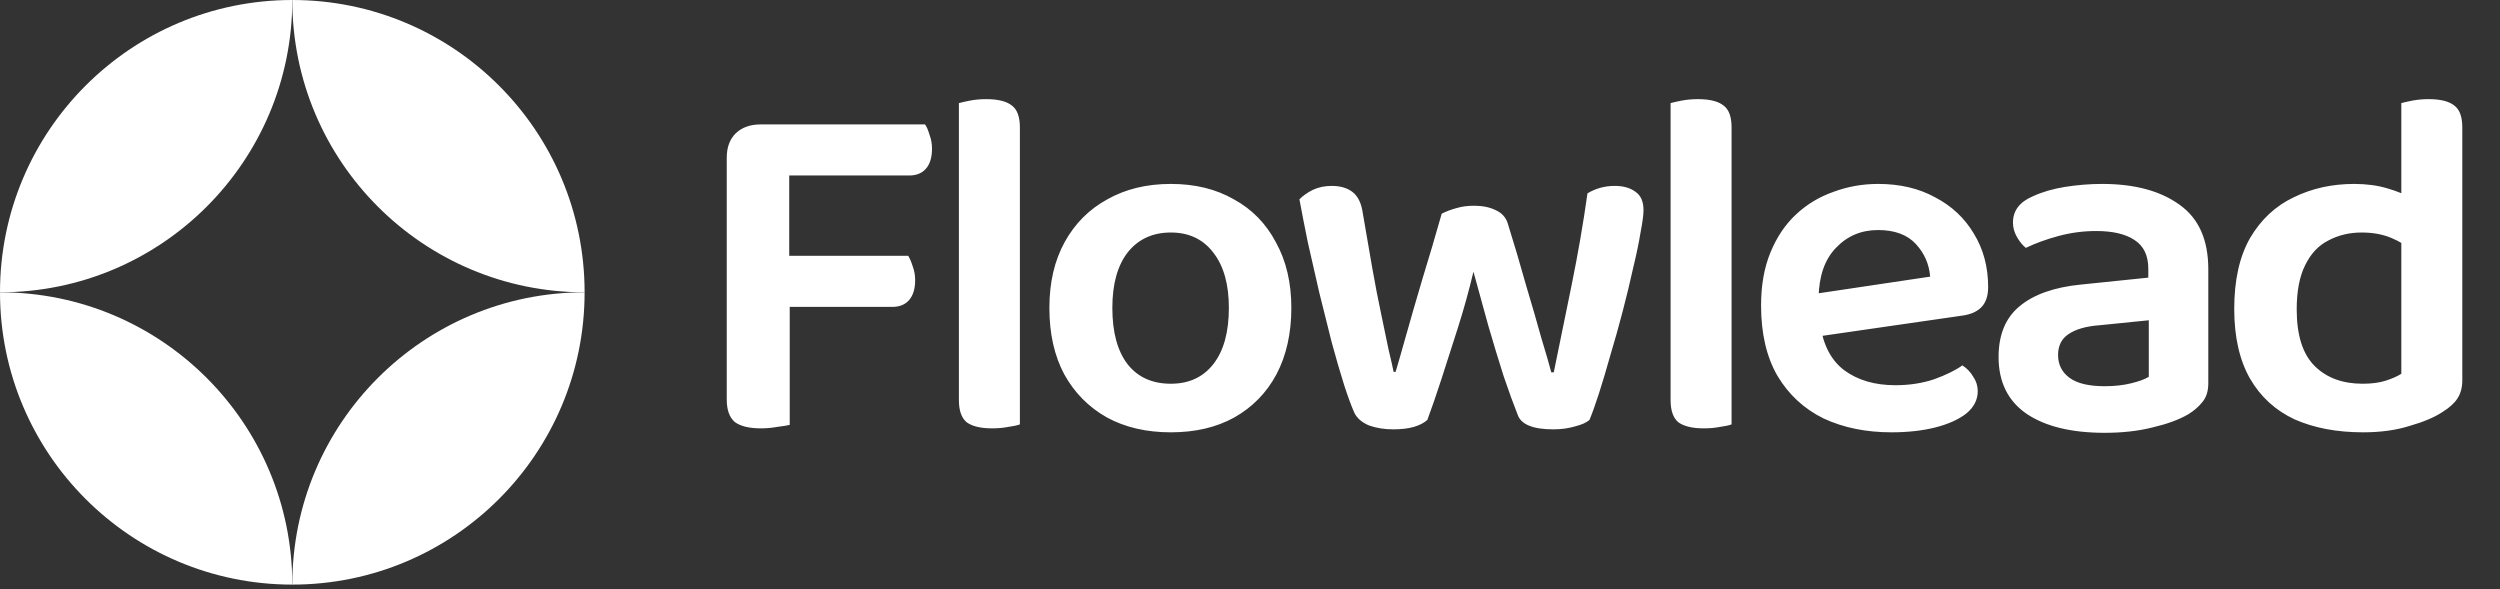
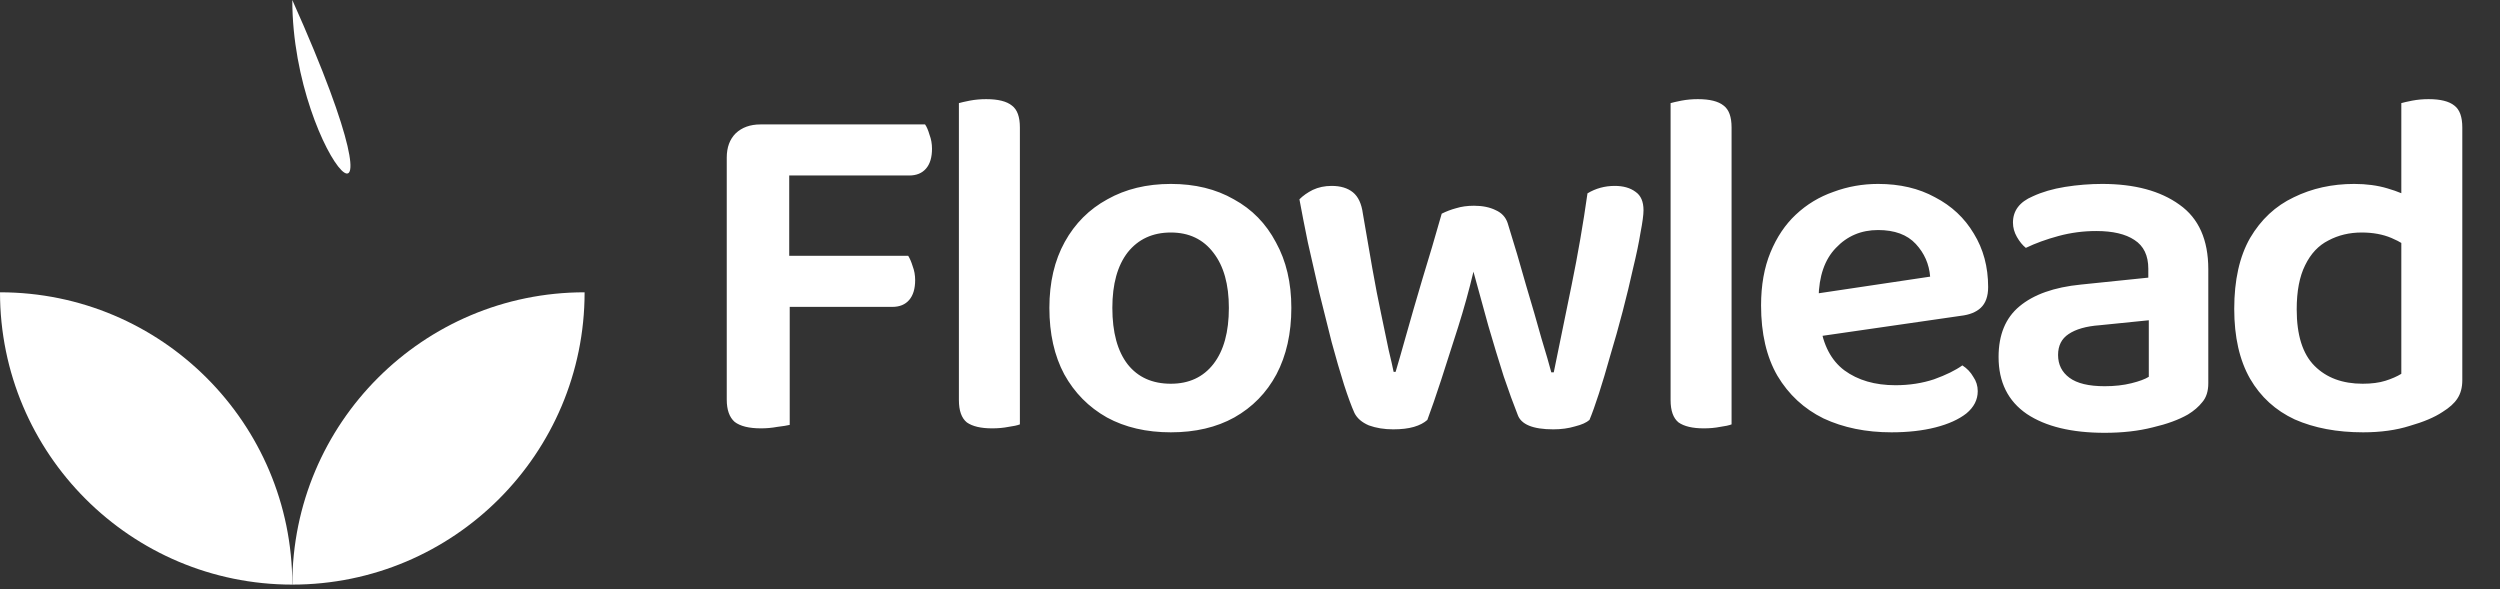
<svg xmlns="http://www.w3.org/2000/svg" width="263" height="62" viewBox="0 0 263 62" fill="none">
  <rect x="0" y="0" width="263" height="62" fill="#333333" stroke="none" />
-   <path d="M30.75 0C13.767 0 0 13.767 0 30.75C16.983 30.75 30.75 16.983 30.75 0Z" fill="white" />
  <path d="M30.75 61.5C47.733 61.5 61.5 47.733 61.5 30.75C44.517 30.75 30.75 44.517 30.75 61.5Z" fill="white" />
-   <path d="M30.75 0C47.733 0 61.5 13.767 61.5 30.75C44.517 30.75 30.75 16.983 30.75 0Z" fill="white" />
+   <path d="M30.75 0C44.517 30.75 30.75 16.983 30.75 0Z" fill="white" />
  <path d="M30.75 61.5C13.767 61.5 -1.48468e-06 47.733 0 30.75C16.983 30.75 30.75 44.517 30.75 61.5Z" fill="white" />
  <path d="M83.026 31.815H76.454V16.584C76.454 15.506 76.767 14.655 77.393 14.029C78.053 13.403 78.922 13.09 80.001 13.09C80.592 13.09 81.165 13.142 81.722 13.246C82.313 13.351 82.748 13.438 83.026 13.507V31.815ZM79.948 32.284V26.912H95.544C95.718 27.19 95.874 27.555 96.013 28.007C96.187 28.459 96.274 28.946 96.274 29.468C96.274 30.372 96.065 31.067 95.648 31.554C95.231 32.041 94.64 32.284 93.875 32.284H79.948ZM80.001 18.462V13.09H97.317C97.491 13.333 97.647 13.698 97.787 14.185C97.96 14.637 98.047 15.124 98.047 15.646C98.047 16.55 97.839 17.245 97.421 17.732C97.004 18.219 96.413 18.462 95.648 18.462H80.001ZM76.454 27.746H83.078V44.698C82.8 44.767 82.365 44.837 81.774 44.907C81.218 45.011 80.644 45.063 80.053 45.063C78.801 45.063 77.879 44.837 77.288 44.385C76.732 43.898 76.454 43.116 76.454 42.038V27.746ZM100.876 30.98L107.292 31.293V44.646C107.014 44.75 106.614 44.837 106.092 44.907C105.571 45.011 104.997 45.063 104.371 45.063C103.189 45.063 102.302 44.854 101.711 44.437C101.155 43.985 100.876 43.203 100.876 42.09V30.98ZM107.292 34.579L100.876 34.266V10.847C101.12 10.777 101.502 10.69 102.024 10.586C102.58 10.482 103.154 10.43 103.745 10.43C104.997 10.43 105.901 10.656 106.457 11.108C107.014 11.525 107.292 12.29 107.292 13.403V34.579ZM135.849 32.388C135.849 35.066 135.327 37.396 134.284 39.378C133.241 41.325 131.763 42.837 129.85 43.916C127.973 44.959 125.747 45.48 123.174 45.48C120.601 45.48 118.358 44.959 116.446 43.916C114.533 42.837 113.038 41.325 111.96 39.378C110.917 37.43 110.395 35.101 110.395 32.388C110.395 29.711 110.934 27.399 112.012 25.451C113.09 23.504 114.585 22.009 116.498 20.966C118.41 19.888 120.636 19.349 123.174 19.349C125.712 19.349 127.921 19.888 129.798 20.966C131.711 22.009 133.189 23.521 134.232 25.503C135.31 27.451 135.849 29.746 135.849 32.388ZM123.174 24.46C121.262 24.46 119.749 25.156 118.636 26.547C117.558 27.938 117.019 29.885 117.019 32.388C117.019 34.962 117.558 36.944 118.636 38.334C119.714 39.691 121.227 40.369 123.174 40.369C125.087 40.369 126.582 39.673 127.66 38.282C128.738 36.891 129.277 34.927 129.277 32.388C129.277 29.92 128.738 27.99 127.66 26.599C126.582 25.173 125.087 24.46 123.174 24.46ZM155.007 28.581C154.555 30.493 154.016 32.441 153.39 34.423C152.764 36.37 152.173 38.213 151.616 39.951C151.06 41.655 150.573 43.063 150.156 44.176C149.808 44.489 149.339 44.733 148.748 44.907C148.156 45.08 147.426 45.167 146.557 45.167C145.618 45.167 144.766 45.028 144.001 44.75C143.271 44.437 142.767 44.002 142.489 43.446C142.176 42.751 141.81 41.76 141.393 40.473C140.976 39.152 140.541 37.656 140.089 35.987C139.672 34.318 139.237 32.58 138.785 30.771C138.368 28.963 137.968 27.207 137.586 25.503C137.238 23.8 136.942 22.287 136.699 20.966C137.081 20.583 137.551 20.253 138.107 19.975C138.698 19.697 139.359 19.557 140.089 19.557C141.028 19.557 141.776 19.783 142.332 20.235C142.888 20.688 143.236 21.435 143.375 22.478C143.723 24.495 144.053 26.408 144.366 28.216C144.679 29.989 144.992 31.606 145.305 33.066C145.618 34.527 145.879 35.779 146.088 36.822C146.331 37.83 146.505 38.595 146.609 39.117H146.818C147.061 38.317 147.426 37.048 147.913 35.309C148.4 33.571 148.974 31.589 149.634 29.363C150.33 27.103 151.008 24.808 151.668 22.478C152.155 22.235 152.659 22.044 153.181 21.904C153.737 21.731 154.363 21.644 155.059 21.644C155.963 21.644 156.728 21.8 157.354 22.113C157.98 22.391 158.397 22.843 158.606 23.469C159.301 25.695 159.944 27.868 160.535 29.989C161.161 32.075 161.7 33.936 162.152 35.57C162.639 37.17 162.987 38.369 163.196 39.169H163.456C164.047 36.283 164.673 33.223 165.334 29.989C165.995 26.755 166.551 23.539 167.003 20.34C167.872 19.818 168.829 19.557 169.872 19.557C170.776 19.557 171.506 19.766 172.062 20.183C172.619 20.566 172.897 21.209 172.897 22.113C172.897 22.6 172.793 23.382 172.584 24.46C172.41 25.538 172.149 26.79 171.802 28.216C171.489 29.641 171.124 31.154 170.706 32.754C170.289 34.353 169.854 35.9 169.402 37.396C168.985 38.891 168.585 40.23 168.203 41.412C167.82 42.594 167.49 43.516 167.212 44.176C166.899 44.454 166.395 44.681 165.699 44.854C165.004 45.063 164.239 45.167 163.404 45.167C161.248 45.167 159.996 44.646 159.649 43.602C159.231 42.559 158.745 41.221 158.188 39.586C157.667 37.952 157.128 36.179 156.571 34.266C156.05 32.354 155.528 30.459 155.007 28.581ZM175.746 30.98L182.161 31.293V44.646C181.883 44.75 181.483 44.837 180.962 44.907C180.44 45.011 179.866 45.063 179.24 45.063C178.058 45.063 177.171 44.854 176.58 44.437C176.024 43.985 175.746 43.203 175.746 42.09V30.98ZM182.161 34.579L175.746 34.266V10.847C175.989 10.777 176.372 10.69 176.893 10.586C177.449 10.482 178.023 10.43 178.614 10.43C179.866 10.43 180.77 10.656 181.327 11.108C181.883 11.525 182.161 12.29 182.161 13.403V34.579ZM189.333 35.674L189.072 31.189L203.051 29.102C202.946 27.781 202.442 26.634 201.538 25.66C200.634 24.686 199.313 24.2 197.574 24.2C195.801 24.2 194.323 24.825 193.14 26.077C191.958 27.294 191.35 29.05 191.315 31.345L191.471 34.057C191.784 36.283 192.636 37.917 194.027 38.96C195.453 40.004 197.244 40.525 199.399 40.525C200.86 40.525 202.216 40.316 203.468 39.899C204.72 39.447 205.711 38.96 206.441 38.439C206.928 38.752 207.31 39.152 207.588 39.639C207.901 40.09 208.058 40.595 208.058 41.151C208.058 42.055 207.658 42.837 206.858 43.498C206.058 44.124 204.98 44.611 203.624 44.959C202.268 45.306 200.721 45.48 198.982 45.48C196.305 45.48 193.923 44.993 191.836 44.02C189.785 43.011 188.168 41.516 186.986 39.534C185.838 37.552 185.264 35.083 185.264 32.128C185.264 30.006 185.595 28.146 186.255 26.547C186.916 24.947 187.803 23.626 188.916 22.583C190.063 21.505 191.384 20.705 192.88 20.183C194.375 19.627 195.94 19.349 197.574 19.349C199.869 19.349 201.868 19.818 203.572 20.757C205.311 21.661 206.667 22.93 207.641 24.565C208.649 26.199 209.153 28.077 209.153 30.198C209.153 31.171 208.892 31.902 208.371 32.388C207.884 32.84 207.188 33.119 206.284 33.223L189.333 35.674ZM221.412 40.63C222.455 40.63 223.394 40.525 224.228 40.316C225.063 40.108 225.671 39.882 226.054 39.639V33.692L220.89 34.214C219.465 34.318 218.369 34.631 217.604 35.153C216.874 35.64 216.509 36.37 216.509 37.343C216.509 38.352 216.909 39.152 217.709 39.743C218.508 40.334 219.743 40.63 221.412 40.63ZM221.151 19.349C224.559 19.349 227.271 20.079 229.288 21.539C231.305 22.965 232.313 25.225 232.313 28.32V40.316C232.313 41.151 232.104 41.812 231.687 42.298C231.305 42.785 230.8 43.22 230.175 43.602C229.201 44.159 227.966 44.611 226.471 44.959C224.976 45.341 223.29 45.532 221.412 45.532C217.935 45.532 215.205 44.872 213.223 43.55C211.241 42.194 210.25 40.195 210.25 37.552C210.25 35.222 210.98 33.449 212.441 32.232C213.936 30.98 216.092 30.215 218.908 29.937L226.002 29.207V28.268C226.002 26.877 225.515 25.869 224.541 25.243C223.603 24.617 222.264 24.304 220.525 24.304C219.169 24.304 217.848 24.478 216.561 24.825C215.275 25.173 214.127 25.59 213.119 26.077C212.771 25.799 212.458 25.416 212.18 24.93C211.902 24.443 211.763 23.939 211.763 23.417C211.763 22.165 212.458 21.244 213.849 20.653C214.823 20.201 215.953 19.87 217.239 19.662C218.561 19.453 219.865 19.349 221.151 19.349ZM252.619 39.325V22.948H259.034V40.004C259.034 40.769 258.861 41.412 258.513 41.933C258.2 42.42 257.678 42.89 256.948 43.342C256.114 43.898 254.966 44.385 253.506 44.802C252.08 45.254 250.446 45.48 248.603 45.48C245.856 45.48 243.456 45.028 241.405 44.124C239.388 43.185 237.823 41.76 236.711 39.847C235.598 37.9 235.041 35.448 235.041 32.493C235.041 29.468 235.598 26.981 236.711 25.034C237.858 23.087 239.388 21.661 241.3 20.757C243.213 19.818 245.334 19.349 247.664 19.349C248.95 19.349 250.115 19.505 251.158 19.818C252.236 20.131 253.106 20.496 253.766 20.913V26.39C253.21 25.869 252.48 25.416 251.576 25.034C250.672 24.652 249.628 24.46 248.446 24.46C247.16 24.46 245.995 24.738 244.952 25.295C243.908 25.816 243.091 26.686 242.5 27.903C241.909 29.085 241.613 30.632 241.613 32.545C241.613 35.257 242.239 37.239 243.491 38.491C244.743 39.743 246.429 40.369 248.551 40.369C249.489 40.369 250.289 40.264 250.95 40.056C251.611 39.847 252.167 39.604 252.619 39.325ZM259.034 24.252L252.619 24.304V10.847C252.862 10.777 253.245 10.69 253.766 10.586C254.323 10.482 254.896 10.43 255.488 10.43C256.739 10.43 257.644 10.656 258.2 11.108C258.756 11.525 259.034 12.29 259.034 13.403V24.252Z" fill="white" />
</svg>